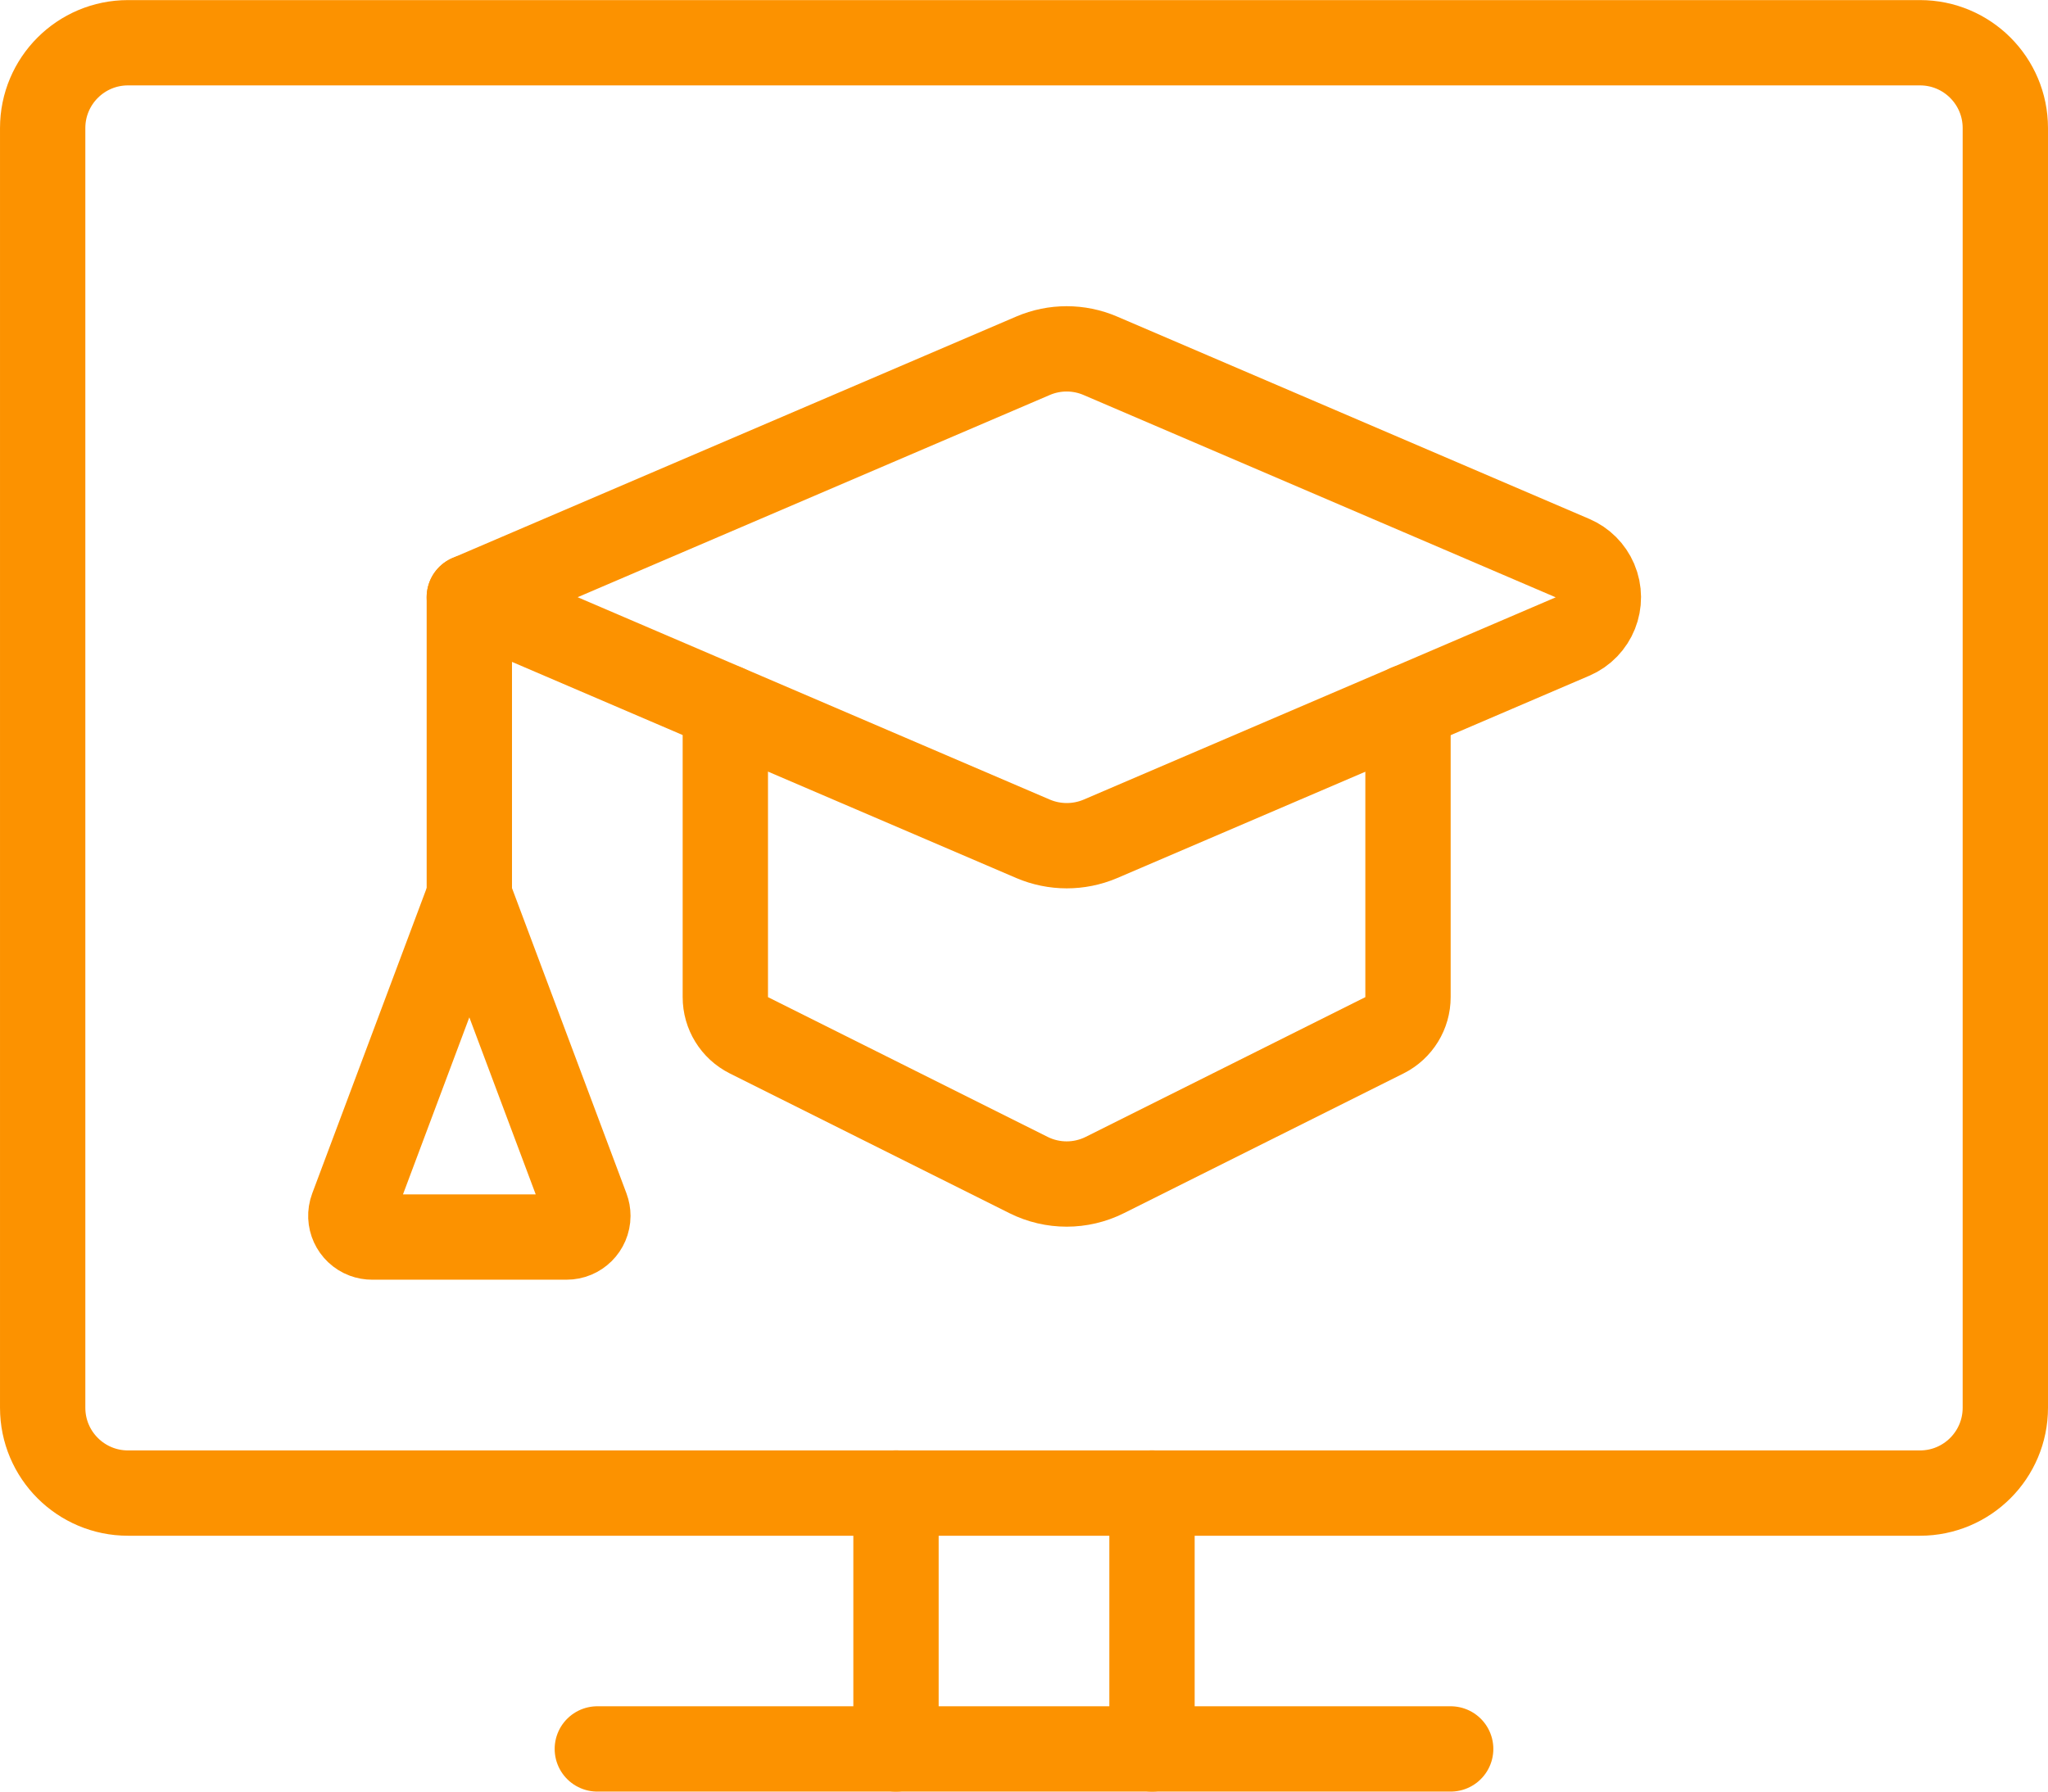
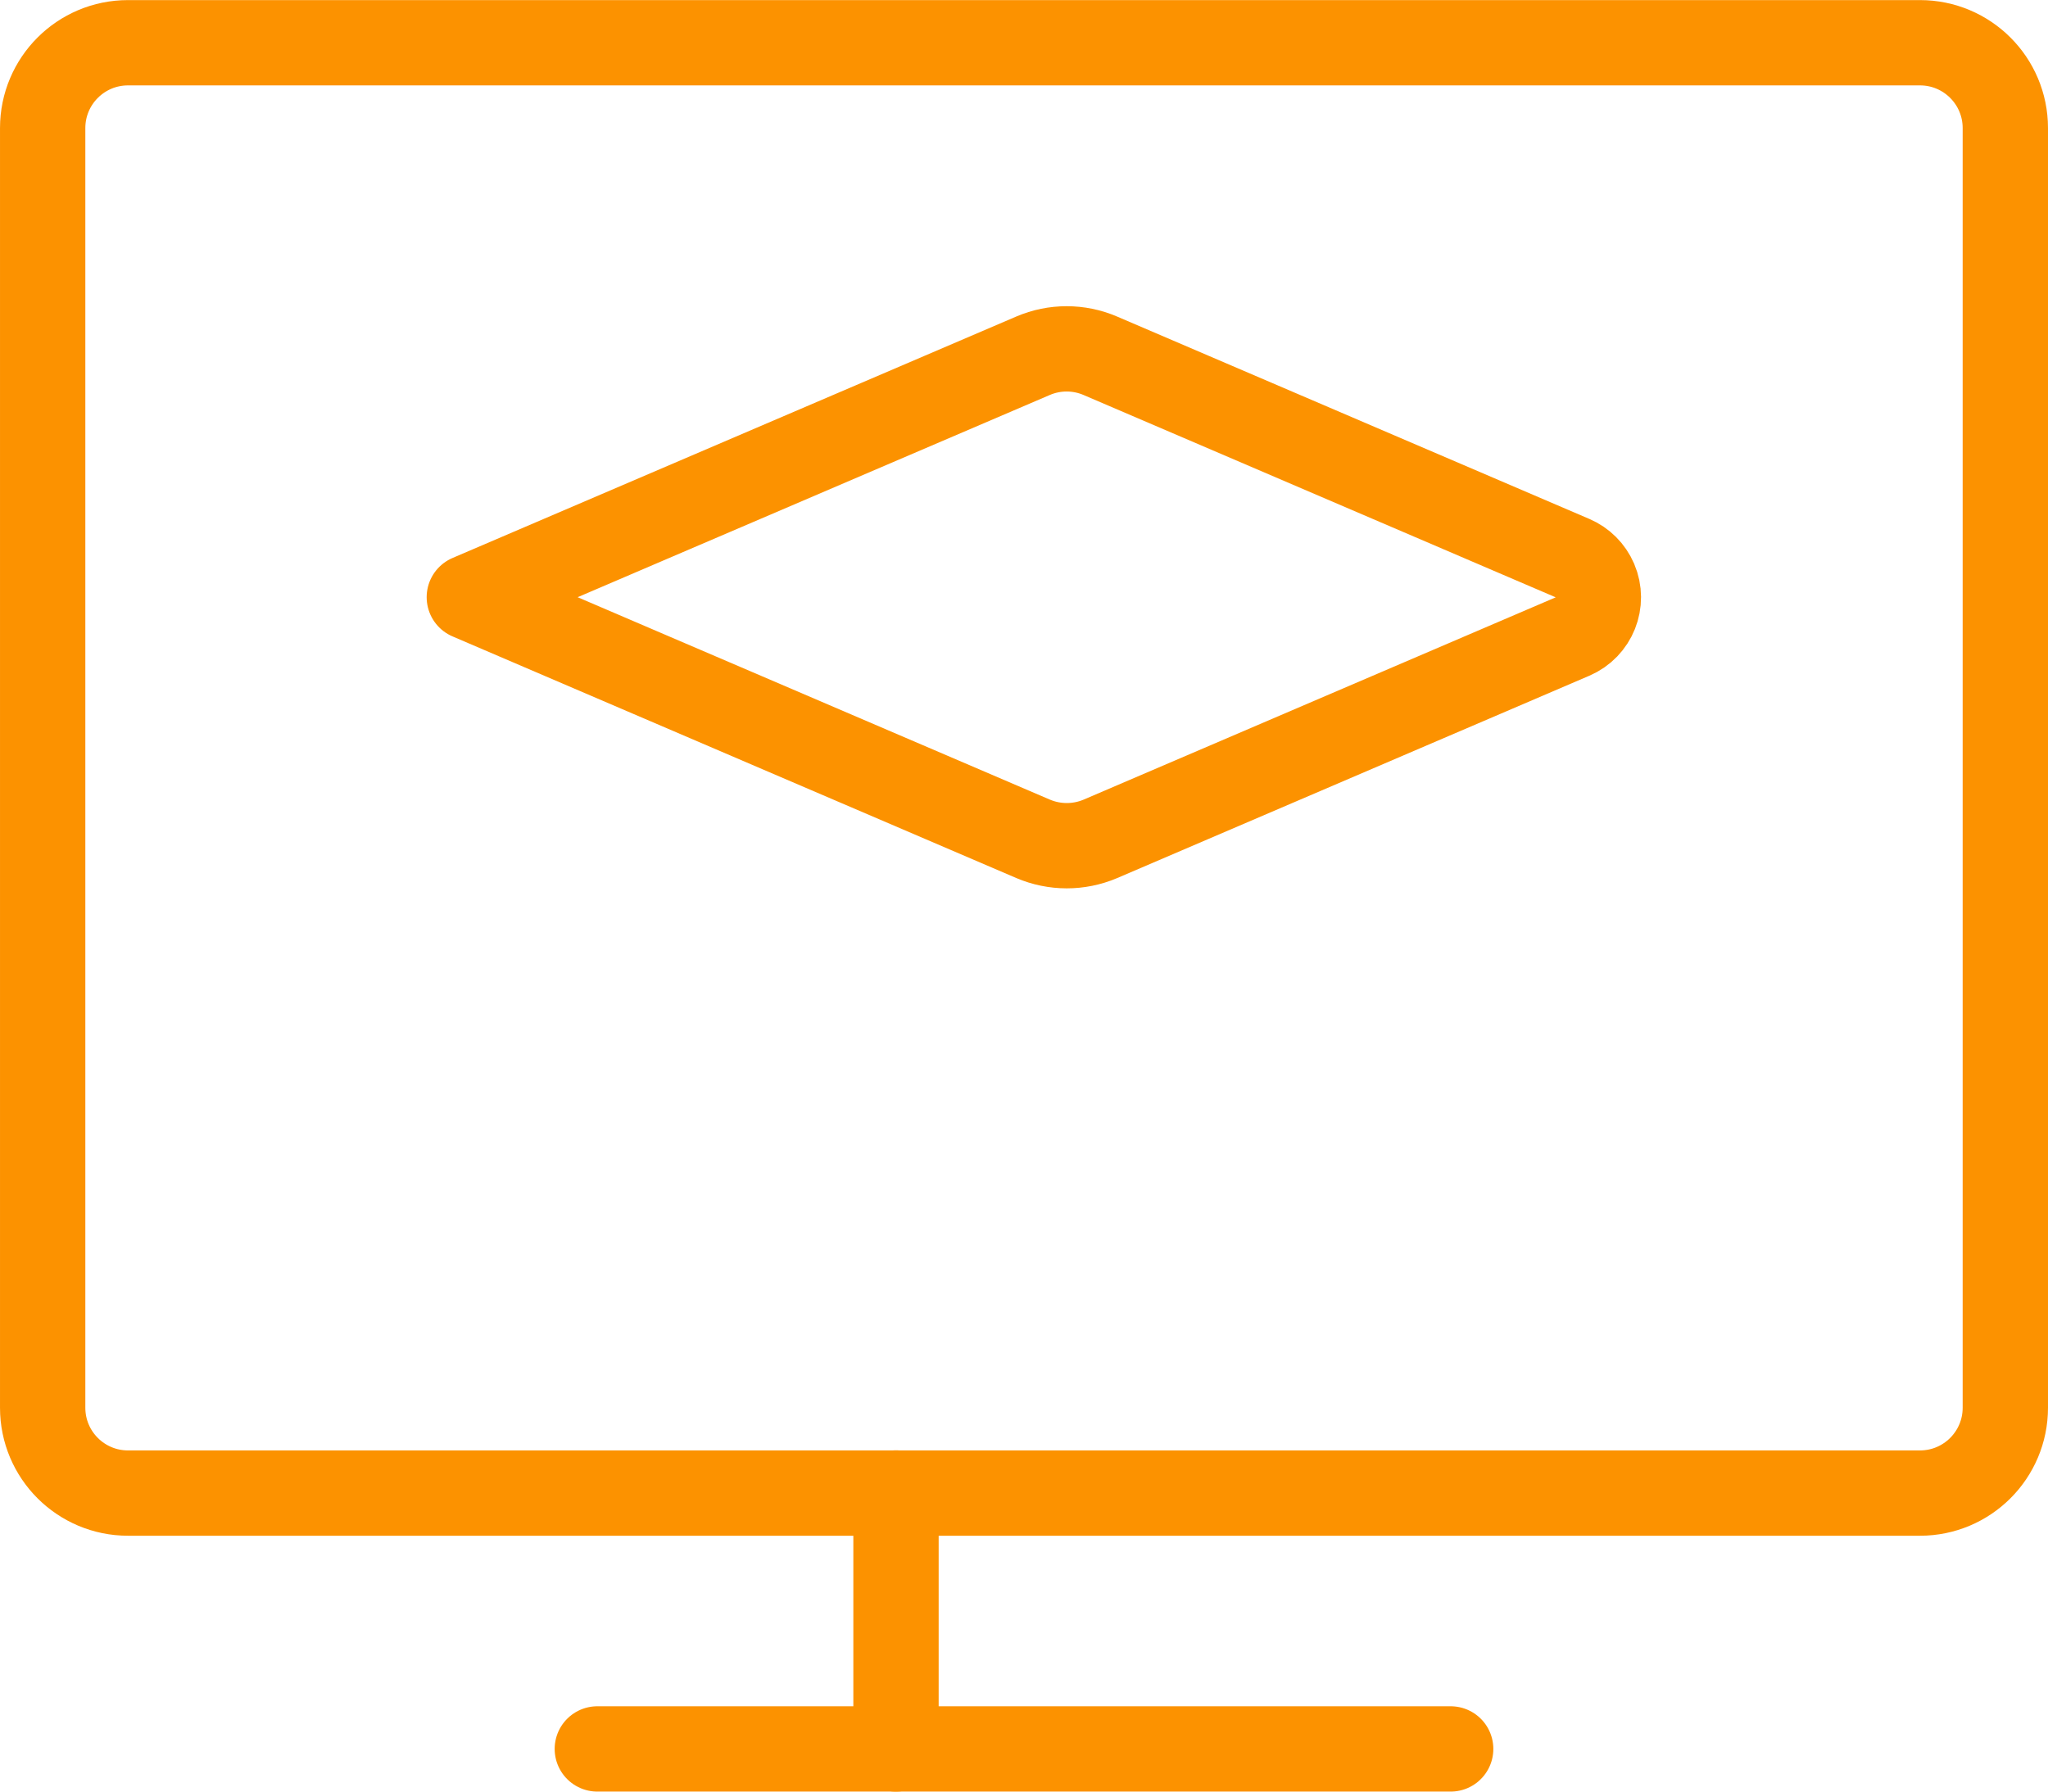
<svg xmlns="http://www.w3.org/2000/svg" width="128px" height="112px" viewBox="0 0 128 112" version="1.1">
  <title>e-learning-monitor</title>
  <desc>Created with Sketch.</desc>
  <g id="Page-1" stroke="none" stroke-width="1" fill="none" fill-rule="evenodd" stroke-linecap="round" stroke-linejoin="round">
    <g id="Covid-01" transform="translate(-1122, -12043)" stroke="#FC9200" stroke-width="5.333">
      <g id="Shift" transform="translate(0, 11710)">
        <g id="e-learning-monitor" transform="translate(1124, 335)">
-           <path d="M6,91.339 C3.055,91.339 0.667,88.951 0.667,86.005 L0.667,6.005 C0.667,3.06 3.055,0.672 6,0.672 L118,0.672 C120.945,0.672 123.333,3.06 123.333,6.005 L123.333,86.005 C123.333,88.951 120.945,91.339 118,91.339 L6,91.339 Z" id="Path" />
+           <path d="M6,91.339 C3.055,91.339 0.667,88.951 0.667,86.005 L0.667,6.005 C0.667,3.06 3.055,0.672 6,0.672 L118,0.672 C120.945,0.672 123.333,3.06 123.333,6.005 L123.333,86.005 C123.333,88.951 120.945,91.339 118,91.339 Z" id="Path" />
          <line x1="35.333" y1="107.333" x2="88.667" y2="107.333" id="Path" />
          <line x1="54" y1="91.333" x2="54" y2="107.333" id="Path" />
-           <line x1="70" y1="91.333" x2="70" y2="107.333" id="Path" />
          <path d="M66.768,50.443 L96.283,37.792 L96.283,37.792 C97.636,37.211 98.263,35.643 97.682,34.29 C97.412,33.661 96.911,33.16 96.283,32.891 L66.768,20.24 L66.768,20.24 C65.426,19.665 63.907,19.665 62.565,20.24 L27.333,35.333 L62.565,50.437 L62.565,50.437 C63.907,51.01 65.425,51.012 66.768,50.443 L66.768,50.443 Z" id="Path" />
-           <path d="M43.333,42.197 L43.333,60.331 L43.333,60.331 C43.331,61.342 43.901,62.267 44.805,62.72 L62.283,71.456 L62.283,71.456 C63.784,72.206 65.55,72.206 67.051,71.456 L84.528,62.72 L84.528,62.72 C85.432,62.267 86.002,61.342 86,60.331 L86,42.197" id="Path" />
-           <line x1="27.333" y1="35.333" x2="27.333" y2="54" id="Path" />
-           <path d="M27.333,54 L20.011,73.541 L20.011,73.541 C19.754,74.228 20.104,74.993 20.791,75.25 C20.941,75.305 21.099,75.334 21.259,75.333 L33.408,75.333 L33.408,75.333 C34.141,75.336 34.739,74.744 34.742,74.011 C34.742,73.849 34.713,73.688 34.656,73.536 L27.333,54" id="Path" />
        </g>
      </g>
    </g>
  </g>
</svg>